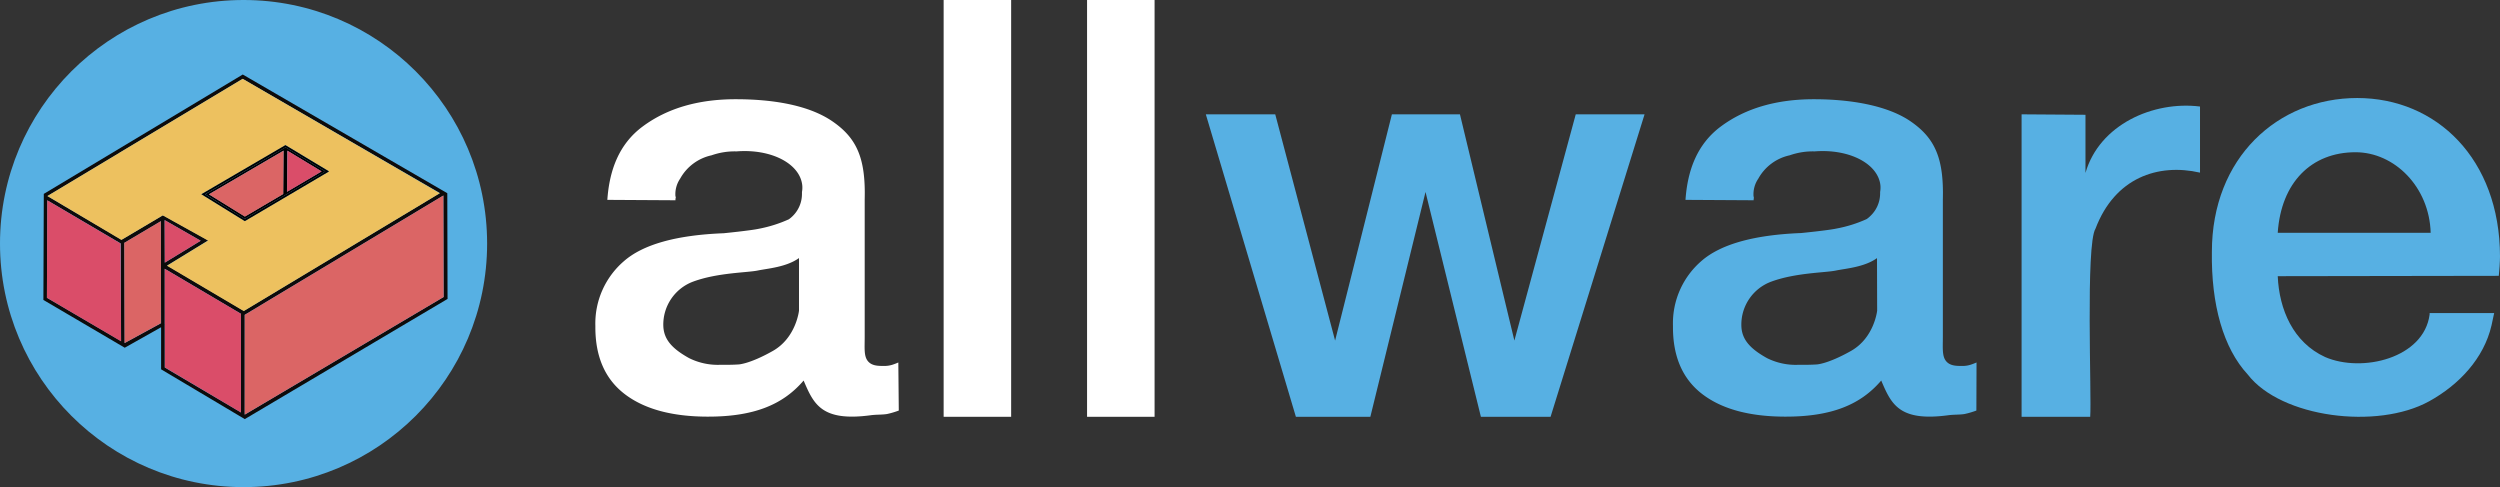
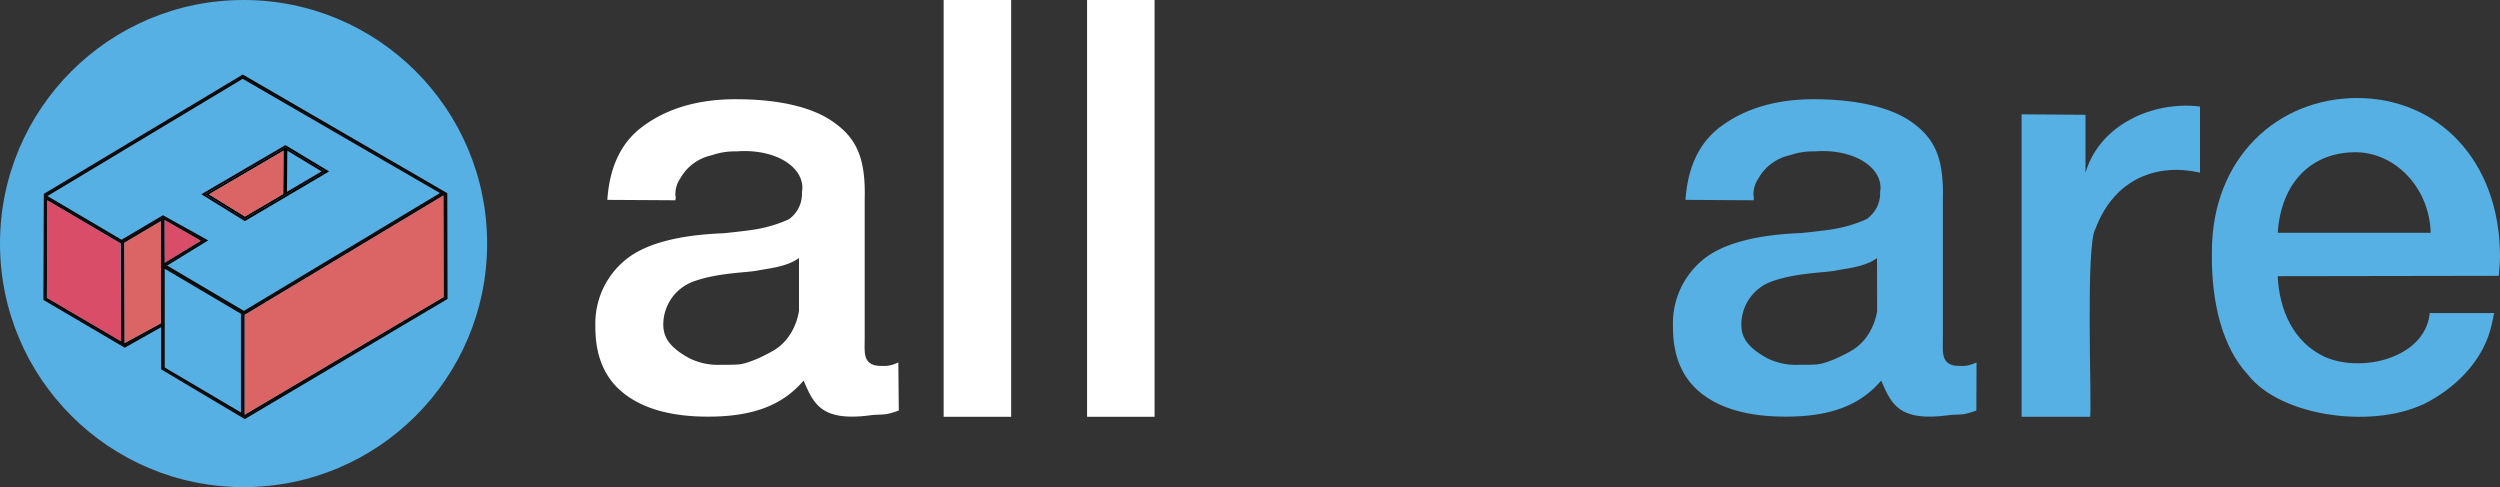
<svg xmlns="http://www.w3.org/2000/svg" viewBox="0 0 496.59 96.76">
  <rect x="0" y="0" width="496.59" height="96.76" fill="#333333" stroke="none" />
  <defs>
    <style>.cls-1{fill:#57b0e3;}.cls-2{fill:#fff;}.cls-3{fill:#0d0b0b;}.cls-4{fill:#db6565;}.cls-5{fill:#edc15f;}.cls-6{fill:#da4d69;}</style>
  </defs>
  <g id="Layer_2" data-name="Layer 2">
    <g id="vector_logo" data-name="vector logo">
-       <path class="cls-1" d="M326.67,22.71,308,82.79H294.16l-11-44.66L272.2,82.79H257.41L239.52,22.71h13.79L265.2,67.65l11.28-44.94H290l10.81,44.94L313,22.71Z" />
      <path class="cls-1" d="M416.25,45.4c-2,3.12-.75,33.37-1.06,37.39H401.56V22.71l12.69.09V34.35C417,24.76,427.71,20,437,21.16V34.29C428.66,32.39,420.09,35.3,416.25,45.4Z" />
      <path class="cls-1" d="M496.59,50.9c0,1.11-.14,3-.24,3.89l-43.91.07c.29,6.64,3.07,13.15,9.41,16.06,7.34,3.18,19.62.24,20.76-8.45v-.28h12.82l-.52,2.42c-1.5,6.54-6.43,11.82-12.41,15.11-10.32,5.68-29.39,3.24-36-5.31-4.88-5.26-7.3-13.92-7.14-24.4,0-18.69,13.1-30.54,28.87-30.54S496.54,31.6,496.59,50.9Zm-13.77-4.66c-.26-9.1-7.18-16-14.93-16-8.76,0-14.78,6-15.45,16Z" />
      <path class="cls-2" d="M178.44,72a11.78,11.78,0,0,1-1.14.44,5.26,5.26,0,0,1-1.69.25c-1.19,0-2.47,0-3.25-1s-.6-2.58-.6-4.8V39.62c.21-8.1-1.51-12.15-6.4-15.51s-12.24-4.4-19.23-4.4c-7.36,0-13.56,1.76-18.49,5.43-4.65,3.46-6.59,8.6-7,14.56l13.53.08c0-.16,0-.31.05-.47s-.05-.27-.06-.41a5.48,5.48,0,0,1,.94-3.41,9.4,9.4,0,0,1,6.24-4.64,13.87,13.87,0,0,1,4.87-.78h.1c7.05-.54,12.73,2.54,13.06,6.88a4.74,4.74,0,0,1-.07,1.19c0,.11,0,.23,0,.34A6.17,6.17,0,0,1,157.37,43a5.75,5.75,0,0,1-.68.56,26.29,26.29,0,0,1-5.95,1.88c-1.66.36-7,.89-7,.89q-14.1.55-19.81,5.55a16.31,16.31,0,0,0-5.67,12.82V65q0,8.84,5.86,13.3t16.51,4.46c9,0,14.82-2.28,19-7.17,2,4.7,3.56,8.2,13.34,6.89,1.13-.15,2.22-.08,3.22-.24a16.62,16.62,0,0,0,2.34-.69ZM158.71,61.71s-.58,5.39-5.2,8-6.8,2.68-6.8,2.68-1.29.1-3,.07l-.58,0a12.81,12.81,0,0,1-6.26-1.33l0,0c-3.23-1.8-5-3.6-5.11-6.35a9.1,9.1,0,0,1,6-8.87c4.78-1.75,10.7-1.75,12.73-2.17s5.69-.67,8.22-2.48Z" />
      <path class="cls-1" d="M392.61,72c-.19.08-.65.28-1.15.44a5.22,5.22,0,0,1-1.69.25c-1.18,0-2.46,0-3.24-1s-.61-2.58-.61-4.8V39.62c.21-8.1-1.51-12.15-6.4-15.51-4.74-3.26-12.23-4.4-19.22-4.4-7.36,0-13.57,1.76-18.5,5.43-4.64,3.46-6.59,8.6-7,14.56l13.53.08a3.75,3.75,0,0,1,.05-.47c0-.13-.06-.27-.07-.41a5.49,5.49,0,0,1,.95-3.41,9.38,9.38,0,0,1,6.24-4.64,13.87,13.87,0,0,1,4.87-.78h.1c7-.54,12.72,2.54,13.06,6.88a5.25,5.25,0,0,1-.07,1.19c0,.11,0,.23,0,.34a6.18,6.18,0,0,1-2,4.48,5,5,0,0,1-.68.56,26,26,0,0,1-6,1.88c-1.65.36-7,.89-7,.89q-14.08.55-19.81,5.55a16.33,16.33,0,0,0-5.66,12.82V65q0,8.84,5.85,13.3t16.52,4.46c9,0,14.82-2.28,19-7.17,2,4.7,3.55,8.2,13.33,6.89,1.14-.15,2.22-.08,3.22-.24a16.88,16.88,0,0,0,2.35-.69ZM372.87,61.71s-.57,5.39-5.2,8-6.8,2.68-6.8,2.68-1.29.1-3,.07l-.58,0A12.79,12.79,0,0,1,351,71.14l0,0c-3.23-1.8-5-3.6-5.1-6.35a9.09,9.09,0,0,1,6-8.87c4.78-1.75,10.7-1.75,12.72-2.17s5.7-.67,8.22-2.48Z" />
      <rect class="cls-2" x="187.44" width="13.41" height="82.79" />
      <rect class="cls-2" x="215.93" width="13.41" height="82.79" />
      <circle class="cls-1" cx="48.38" cy="48.38" r="48.38" />
-       <line class="cls-2" x1="24.59" y1="68.53" x2="32.82" y2="64.04" />
      <line class="cls-2" x1="32.55" y1="52.84" x2="32.58" y2="73.48" />
      <path class="cls-3" d="M24.14,47.62l8.22-4.87,9,5-8.16,5,15.24,9,38.94-23.4L48.2,15.66,9.42,38.94Zm64.71-9.24.05,21-.19.11L48.62,83.25,32,73.36V65l-7.22,4.07L8.62,59.58,8.7,38.51,48.22,14.8ZM88.12,59l-.05-20.16L48.61,62.54V82.36ZM47.86,81.93V62.33L32.72,53.39v11l0,.13,0,0V73ZM32.73,52.17l7.13-4.35-7.16-4.1Zm-.76.6,0-8.84-7.27,4.31.06,19.9L32,64.2Zm-7.92,15L24,48.37,9.39,39.79,9.32,59.15Z" />
      <polygon class="cls-4" points="88.07 38.83 88.12 58.99 48.6 82.36 48.61 62.54 88.07 38.83" />
-       <path class="cls-5" d="M87.35,38.39,48.41,61.79l-15.24-9,8.16-5-9-5-8.22,4.87L9.42,38.94,48.2,15.66ZM48.63,43.92l16.73-9.87-8.64-5.22L40,38.58Z" />
      <path d="M65.36,34.05,48.63,43.92,40,38.58l16.69-9.75ZM48.63,43.48l16-9.43-7.91-4.78-16,9.32Z" />
      <path d="M56.72,29.27l7.91,4.78-16,9.43-7.87-4.89ZM57,38.1l6.87-4.05-6.8-4.12Zm-.75.44.07-8.62L41.49,38.6,48.64,43Z" />
-       <polygon class="cls-6" points="63.89 34.05 57.02 38.1 57.09 29.93 63.89 34.05" />
      <polygon class="cls-4" points="56.34 29.92 56.27 38.54 48.64 43.04 41.49 38.6 56.34 29.92" />
-       <polygon class="cls-6" points="47.86 62.33 47.86 81.93 32.75 72.98 32.74 64.55 32.77 64.53 32.73 64.4 32.72 53.39 47.86 62.33" />
      <polygon class="cls-6" points="39.86 47.82 32.73 52.17 32.7 43.72 39.86 47.82" />
      <polygon class="cls-4" points="31.95 43.93 31.97 52.77 31.96 64.2 24.74 68.14 24.68 48.24 31.95 43.93" />
      <polygon class="cls-6" points="23.95 48.37 24.05 67.8 9.32 59.15 9.39 39.79 23.95 48.37" />
    </g>
  </g>
</svg>